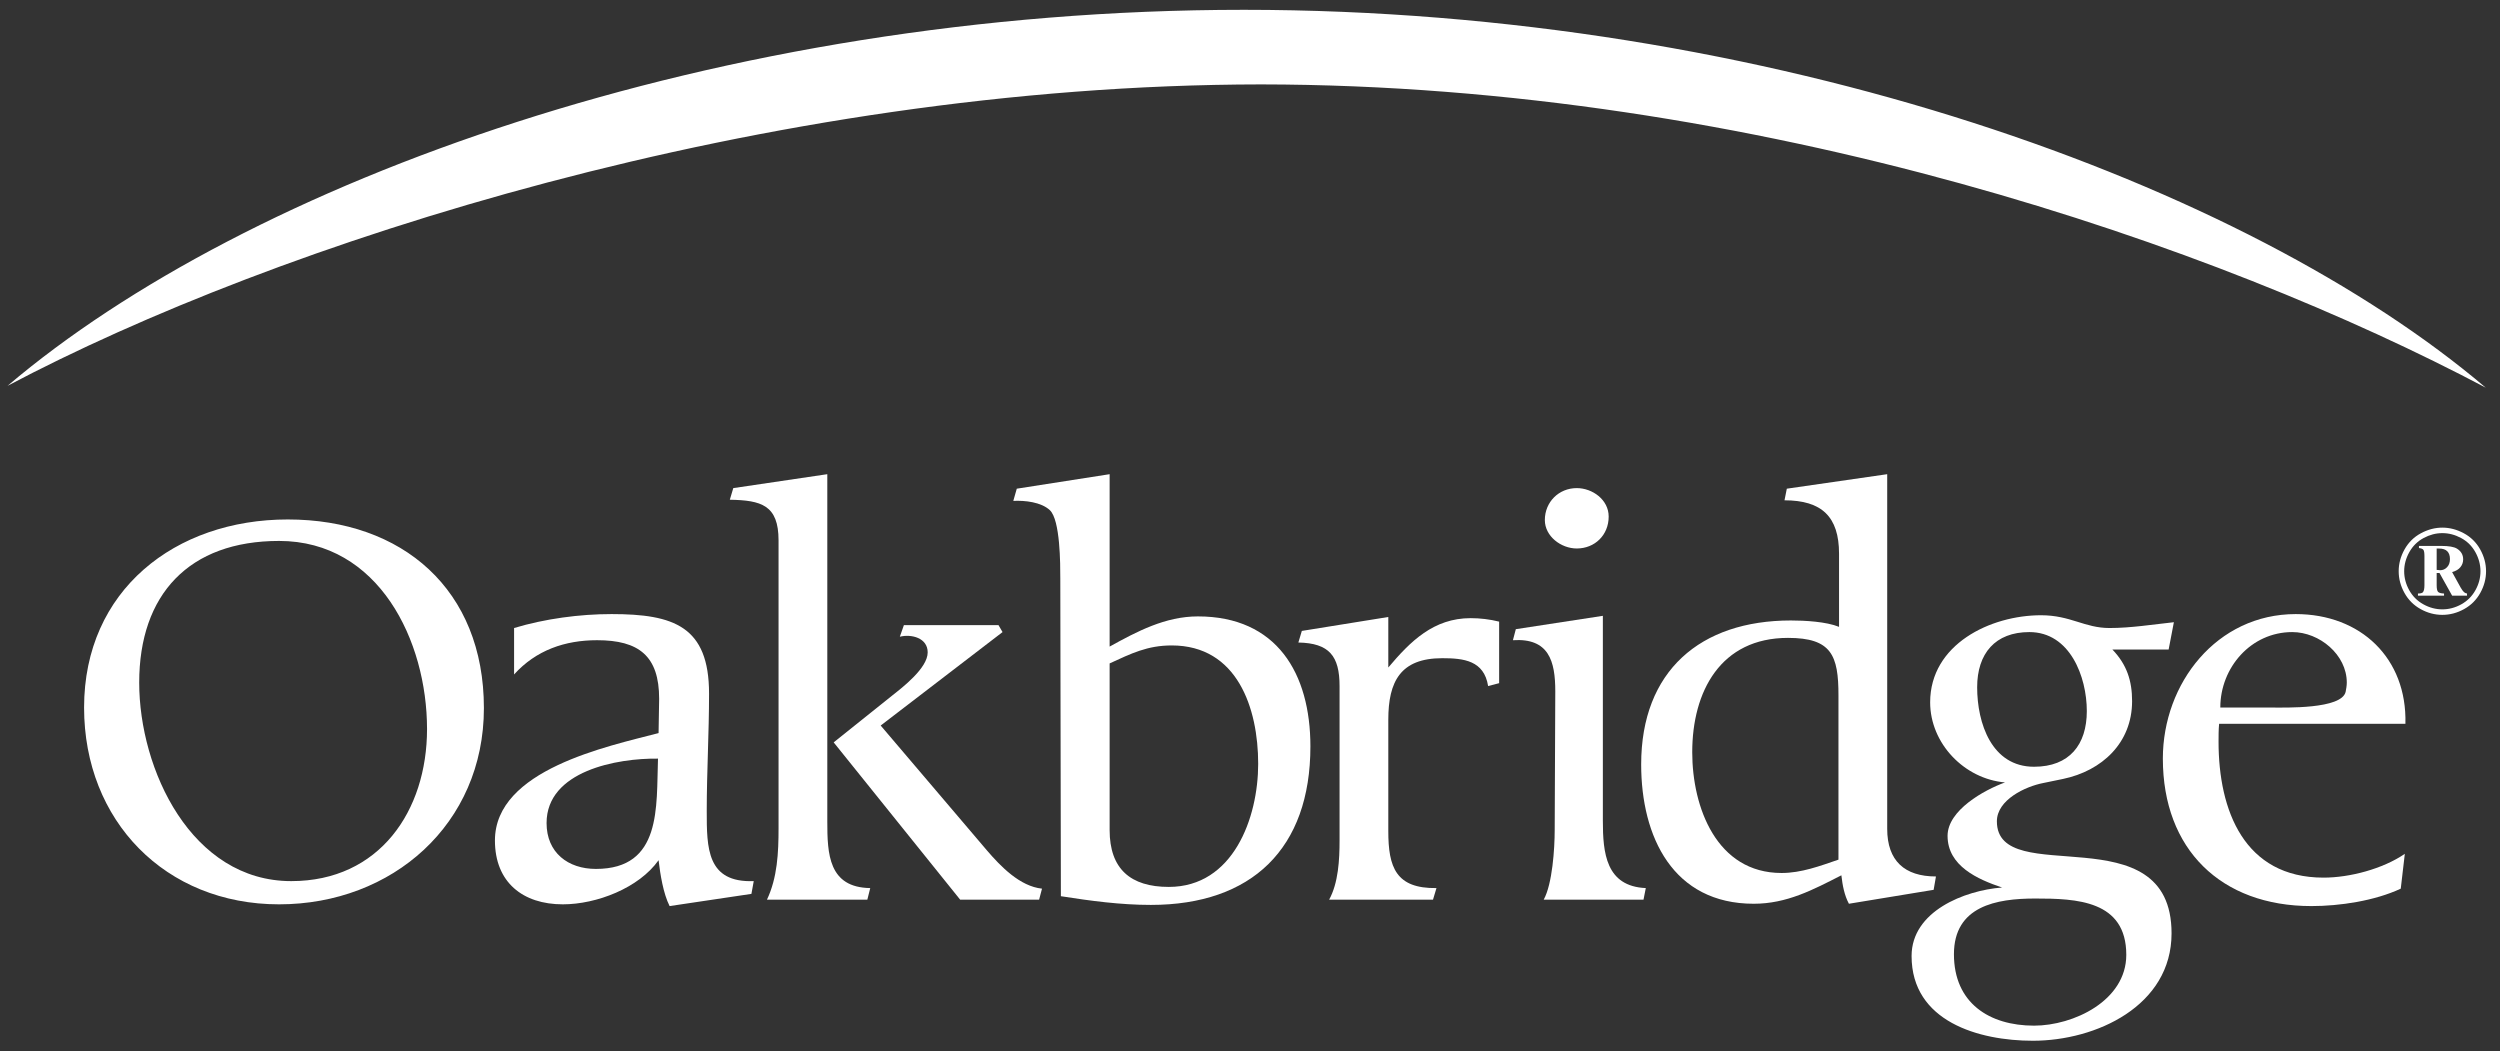
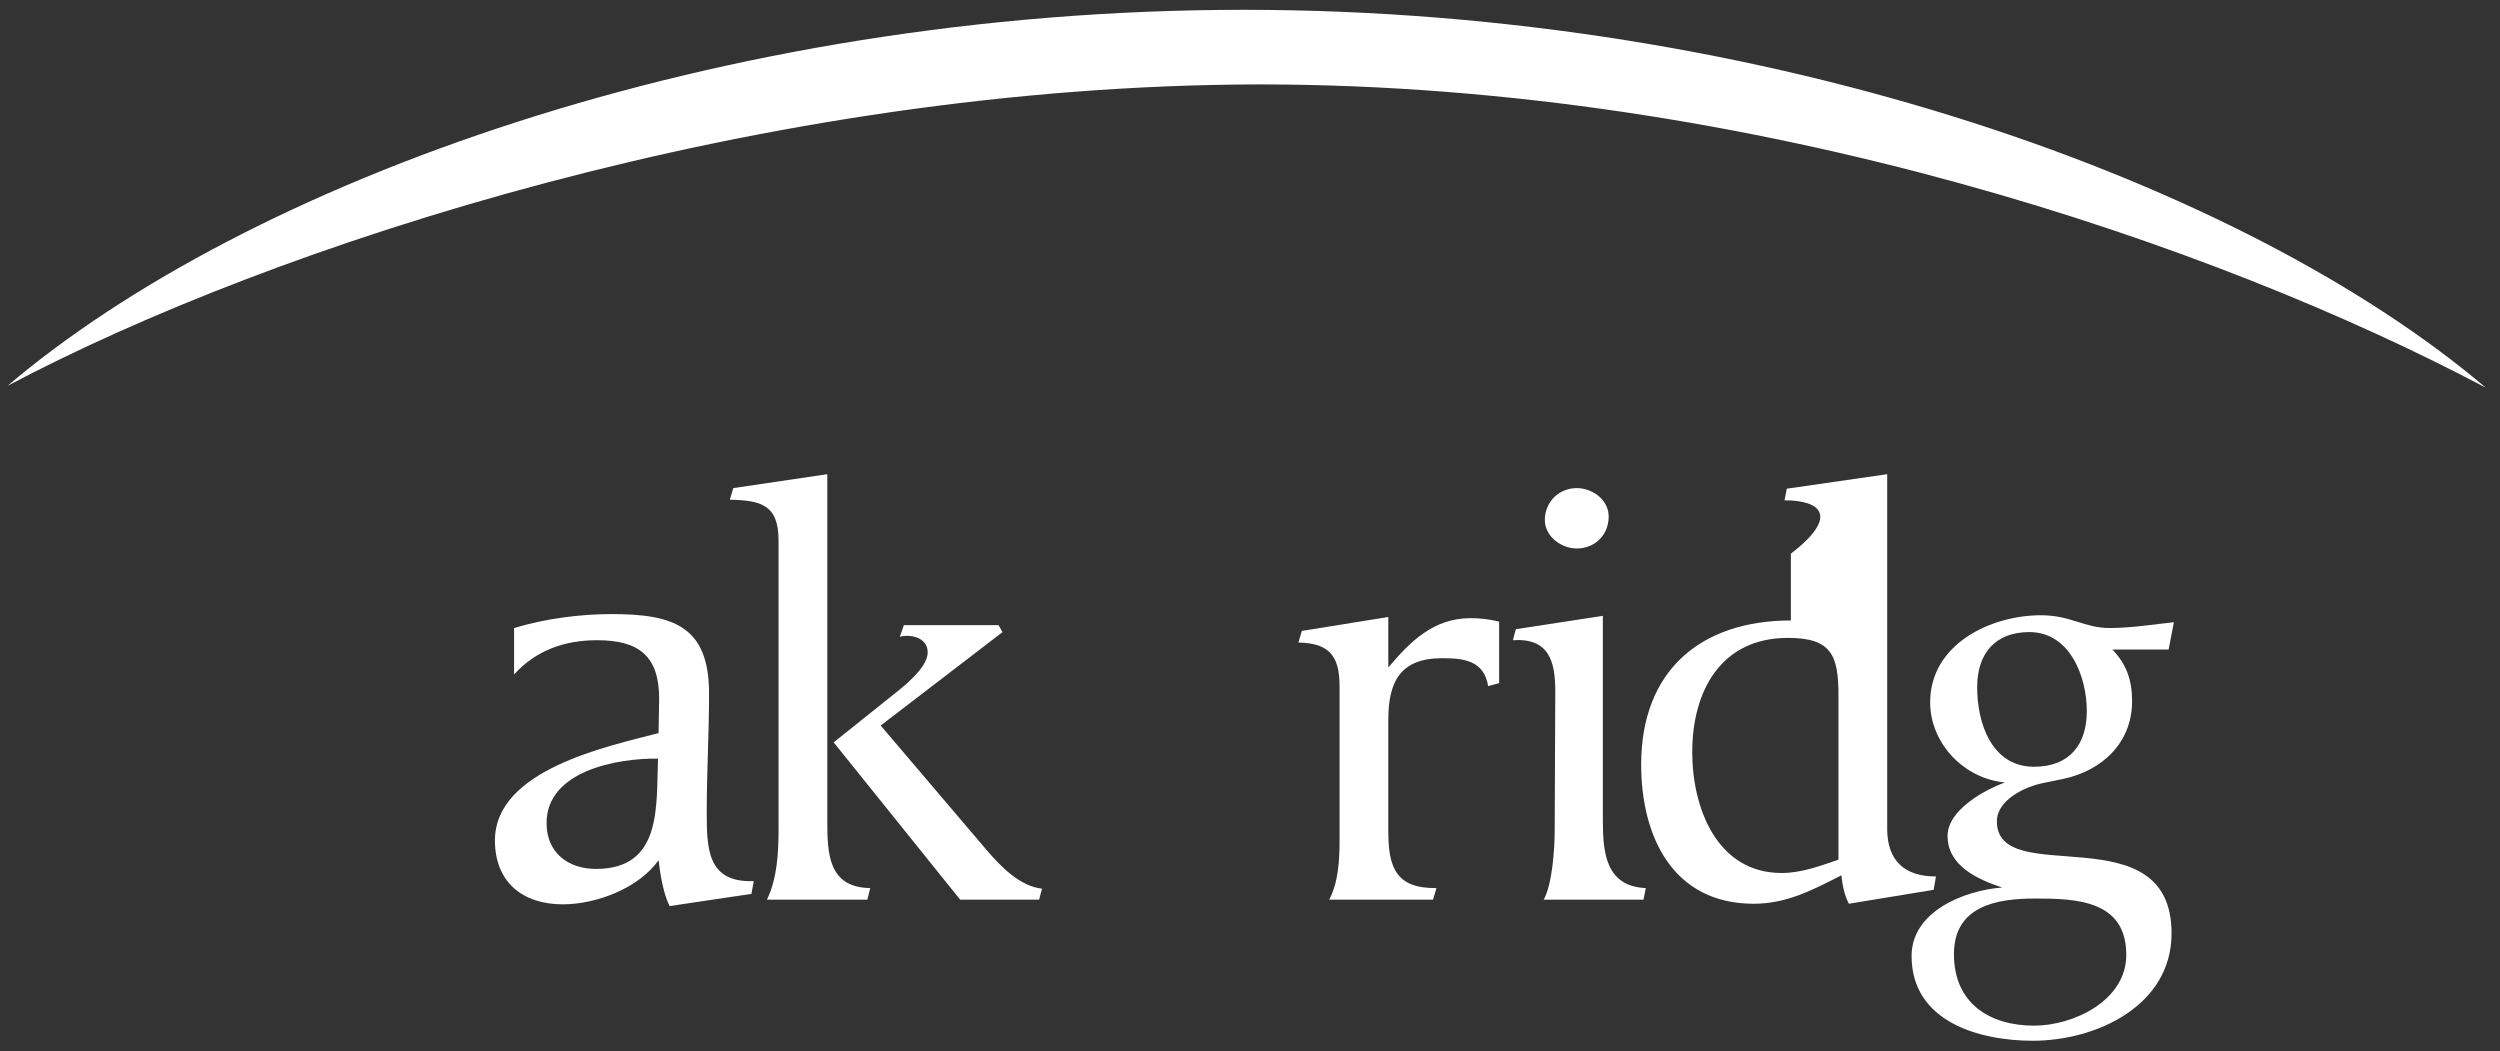
<svg xmlns="http://www.w3.org/2000/svg" width="264" height="111" viewBox="0 0 264 111" fill="none">
  <rect x="0" y="0" width="264" height="111" fill="#333333" stroke="none" />
  <g clip-path="url(#clip0_540_4727)">
-     <path fill-rule="evenodd" clip-rule="evenodd" d="M14.7 72.081C14.7 81.276 20.215 93.046 30.756 93.046C40.07 93.046 45.095 85.628 45.095 76.985C45.095 67.667 40.009 57.123 29.469 57.123C19.97 57.123 14.7 62.763 14.7 72.081ZM29.469 95.498C17.458 95.498 8.879 86.671 8.879 74.717C8.879 62.334 18.5 54.855 30.388 54.855C42.521 54.855 51.1 62.272 51.1 74.777C51.1 87.038 41.418 95.498 29.469 95.498Z" fill="white" />
    <path fill-rule="evenodd" clip-rule="evenodd" d="M57.718 86.915C57.718 90.042 59.986 91.758 62.928 91.758C69.912 91.758 69.3 85.198 69.484 80.111C65.194 80.05 57.718 81.399 57.718 86.915ZM79.35 94.393L70.71 95.682C70.036 94.332 69.729 92.371 69.546 90.839C67.462 93.781 62.988 95.498 59.434 95.498C55.206 95.498 52.265 93.168 52.265 88.754C52.265 81.276 64.153 78.824 69.546 77.414C69.546 76.187 69.606 75.024 69.606 73.798C69.606 69.261 67.462 67.606 63.05 67.606C59.679 67.606 56.615 68.647 54.287 71.223V66.319C57.534 65.338 61.212 64.847 64.582 64.847C71.138 64.847 74.876 66.134 74.876 73.245C74.876 77.414 74.632 81.521 74.632 85.628C74.632 89.552 74.632 93.23 79.595 93.046L79.35 94.393Z" fill="white" />
    <path fill-rule="evenodd" clip-rule="evenodd" d="M109.729 95.007H101.395L88.036 78.395L94.165 73.49C95.329 72.571 97.964 70.548 97.964 68.892C97.964 67.361 96.248 66.931 95.022 67.238L95.452 66.012H105.44L105.869 66.748L93 76.617L104.214 89.796C105.685 91.513 107.708 93.597 110.036 93.842L109.729 95.007ZM91.59 95.007H80.99C82.093 92.678 82.215 90.042 82.215 87.468V57.062C82.215 53.323 80.377 52.833 77.068 52.771L77.435 51.544L87.363 50.074V86.731C87.363 90.164 87.485 93.72 91.897 93.781L91.59 95.007Z" fill="white" />
-     <path fill-rule="evenodd" clip-rule="evenodd" d="M123.734 68.158C121.16 68.158 119.444 69.015 117.177 70.057V87.651C117.177 91.758 119.383 93.658 123.427 93.658C130.229 93.658 132.864 86.364 132.864 80.663C132.864 74.777 130.658 68.158 123.734 68.158ZM121.527 95.559C118.341 95.559 115.154 95.129 112.029 94.64C112.029 83.482 111.968 72.326 111.968 61.109C111.968 59.576 111.968 54.917 110.865 53.875C109.946 53.016 108.23 52.833 107.004 52.894L107.372 51.606L117.177 50.074V68.28C120.056 66.686 123.06 65.092 126.491 65.092C134.825 65.092 138.379 71.099 138.379 78.824C138.379 89.612 132.19 95.559 121.527 95.559Z" fill="white" />
    <path fill-rule="evenodd" clip-rule="evenodd" d="M157.145 72.448C156.716 69.751 154.572 69.506 152.304 69.506C147.892 69.506 146.605 71.958 146.605 76.004V87.773C146.605 91.573 147.401 93.842 151.691 93.781L151.324 95.007H140.355C141.335 93.23 141.458 90.778 141.458 88.754V72.448C141.458 69.261 140.355 67.912 137.106 67.851L137.474 66.625L146.605 65.154V70.487C148.933 67.728 151.384 65.277 155.306 65.277C156.288 65.277 157.329 65.399 158.309 65.644V72.142L157.145 72.448Z" fill="white" />
    <path fill-rule="evenodd" clip-rule="evenodd" d="M166.505 57.92C164.851 57.92 163.135 56.633 163.135 54.917C163.135 53.016 164.606 51.544 166.505 51.544C168.16 51.544 169.876 52.771 169.876 54.549C169.876 56.511 168.405 57.92 166.505 57.92ZM173.553 95.007H163.013C163.932 93.351 164.176 89.612 164.176 87.651L164.238 73C164.238 69.813 163.564 67.361 159.764 67.606L160.071 66.441L169.262 65.031V86.671C169.262 90.042 169.57 93.597 173.797 93.781L173.553 95.007Z" fill="white" />
-     <path fill-rule="evenodd" clip-rule="evenodd" d="M194.142 73.43C194.142 69.2 193.407 67.361 188.811 67.361C181.703 67.361 178.7 73 178.7 79.437C178.7 85.261 181.274 92.188 188.136 92.188C190.22 92.188 192.181 91.451 194.142 90.778V73.43ZM204.192 93.965L195.245 95.436C194.755 94.516 194.571 93.474 194.449 92.432C191.445 93.965 188.688 95.436 185.196 95.436C176.678 95.436 173.308 88.386 173.308 80.724C173.308 70.855 179.558 65.522 189.117 65.522C190.588 65.522 192.855 65.644 194.203 66.196V58.472C194.203 54.549 192.365 52.833 188.443 52.833L188.688 51.606L199.289 50.074V87.528C199.289 90.9 201.128 92.555 204.437 92.555L204.192 93.965Z" fill="white" />
+     <path fill-rule="evenodd" clip-rule="evenodd" d="M194.142 73.43C194.142 69.2 193.407 67.361 188.811 67.361C181.703 67.361 178.7 73 178.7 79.437C178.7 85.261 181.274 92.188 188.136 92.188C190.22 92.188 192.181 91.451 194.142 90.778V73.43ZM204.192 93.965L195.245 95.436C194.755 94.516 194.571 93.474 194.449 92.432C191.445 93.965 188.688 95.436 185.196 95.436C176.678 95.436 173.308 88.386 173.308 80.724C173.308 70.855 179.558 65.522 189.117 65.522V58.472C194.203 54.549 192.365 52.833 188.443 52.833L188.688 51.606L199.289 50.074V87.528C199.289 90.9 201.128 92.555 204.437 92.555L204.192 93.965Z" fill="white" />
    <path fill-rule="evenodd" clip-rule="evenodd" d="M208.788 72.572C208.788 76.372 210.319 80.969 214.792 80.969C218.531 80.969 220.368 78.64 220.368 75.085C220.368 71.467 218.591 66.748 214.302 66.748C210.687 66.748 208.788 69.015 208.788 72.572ZM206.336 100.768C206.336 105.919 210.074 108.309 214.792 108.309C218.958 108.309 224.536 105.674 224.536 100.831C224.536 95.068 219.266 94.884 214.915 94.884C210.809 94.884 206.336 95.682 206.336 100.768ZM229.008 68.587H223.065C224.597 70.18 225.149 71.897 225.149 74.042C225.149 78.456 221.962 81.399 217.856 82.256L215.772 82.686C213.874 83.053 210.871 84.463 210.871 86.731C210.871 94.026 229.316 85.751 229.316 98.562C229.316 106.225 221.35 109.903 214.671 109.903C208.971 109.903 201.863 107.88 201.863 100.953C201.863 96.233 207.439 94.026 211.422 93.72C208.849 92.862 205.663 91.451 205.663 88.264C205.663 85.567 209.523 83.421 211.729 82.625C207.439 82.256 203.824 78.517 203.824 74.165C203.824 68.034 210.196 64.97 215.529 64.97C218.652 64.97 220.123 66.319 222.758 66.319C225.025 66.319 227.292 65.95 229.561 65.706L229.008 68.587Z" fill="white" />
-     <path fill-rule="evenodd" clip-rule="evenodd" d="M242.062 66.748C237.711 66.748 234.464 70.487 234.464 74.717H239.855C241.327 74.717 247.27 74.9 247.699 73.061C247.761 72.756 247.821 72.388 247.821 72.081C247.821 69.138 244.942 66.748 242.062 66.748ZM234.339 76.433C234.279 77.046 234.279 77.72 234.279 78.333C234.279 85.567 236.976 92.678 245.37 92.678C248.129 92.678 251.621 91.758 253.949 90.164L253.52 93.842C250.763 95.129 247.086 95.682 244.084 95.682C234.523 95.682 228.397 89.674 228.397 80.111C228.397 72.142 234.096 64.847 242.429 64.847C249.293 64.847 254.195 69.506 254.012 76.433H234.339Z" fill="white" />
    <path fill-rule="evenodd" clip-rule="evenodd" d="M131.351 1.036C75.637 1.048 26.027 19.32 0.795 40.744C28.9 25.863 80.588 8.973 133.164 8.913C185.745 8.973 234.385 26.07 262.496 40.938C237.266 19.523 187.07 1.048 131.351 1.036Z" fill="white" />
-     <path fill-rule="evenodd" clip-rule="evenodd" d="M257.312 60.18C257.46 60.203 257.584 60.215 257.684 60.215C257.967 60.215 258.21 60.109 258.411 59.895C258.614 59.683 258.715 59.398 258.715 59.041C258.715 58.676 258.62 58.399 258.431 58.211C258.242 58.021 257.952 57.927 257.56 57.927H257.312V60.18ZM255.441 57.649H257.798C258.593 57.649 259.144 57.745 259.452 57.935C259.891 58.207 260.11 58.586 260.11 59.07C260.11 59.378 260.014 59.651 259.82 59.891C259.627 60.131 259.335 60.305 258.944 60.413L259.839 62.036C259.968 62.27 260.101 62.444 260.239 62.56C260.304 62.616 260.396 62.654 260.517 62.676V62.901H258.945L257.611 60.51H257.312V61.792C257.312 62.16 257.361 62.397 257.458 62.5C257.555 62.605 257.767 62.663 258.091 62.676V62.901H255.336V62.676C255.606 62.676 255.779 62.63 255.858 62.54C255.967 62.414 256.021 62.165 256.021 61.792V58.733C256.021 58.38 255.983 58.155 255.907 58.059C255.831 57.962 255.676 57.901 255.441 57.875V57.649ZM257.91 56.298C257.234 56.298 256.575 56.471 255.931 56.817C255.288 57.163 254.785 57.66 254.424 58.307C254.062 58.954 253.881 59.627 253.881 60.323C253.881 61.02 254.059 61.688 254.414 62.326C254.769 62.964 255.267 63.461 255.909 63.816C256.55 64.171 257.217 64.348 257.91 64.348C258.607 64.348 259.275 64.171 259.914 63.816C260.553 63.461 261.05 62.964 261.405 62.326C261.76 61.688 261.938 61.02 261.938 60.323C261.938 59.627 261.758 58.954 261.399 58.307C261.04 57.66 260.538 57.163 259.895 56.817C259.251 56.471 258.59 56.298 257.91 56.298ZM257.911 55.717C258.686 55.717 259.443 55.915 260.18 56.312C260.917 56.708 261.492 57.275 261.906 58.014C262.32 58.752 262.527 59.522 262.527 60.323C262.527 61.12 262.324 61.885 261.916 62.616C261.509 63.349 260.939 63.917 260.206 64.322C259.473 64.727 258.708 64.929 257.911 64.929C257.113 64.929 256.349 64.727 255.619 64.322C254.888 63.917 254.319 63.349 253.912 62.616C253.505 61.885 253.301 61.12 253.301 60.323C253.301 59.522 253.508 58.752 253.922 58.014C254.336 57.275 254.911 56.708 255.648 56.312C256.385 55.915 257.139 55.717 257.911 55.717Z" fill="white" />
  </g>
  <defs>
    <clipPath id="clip0_540_4727">
      <rect width="262.41" height="110" fill="white" transform="translate(0.795 0.335)" />
    </clipPath>
  </defs>
</svg>